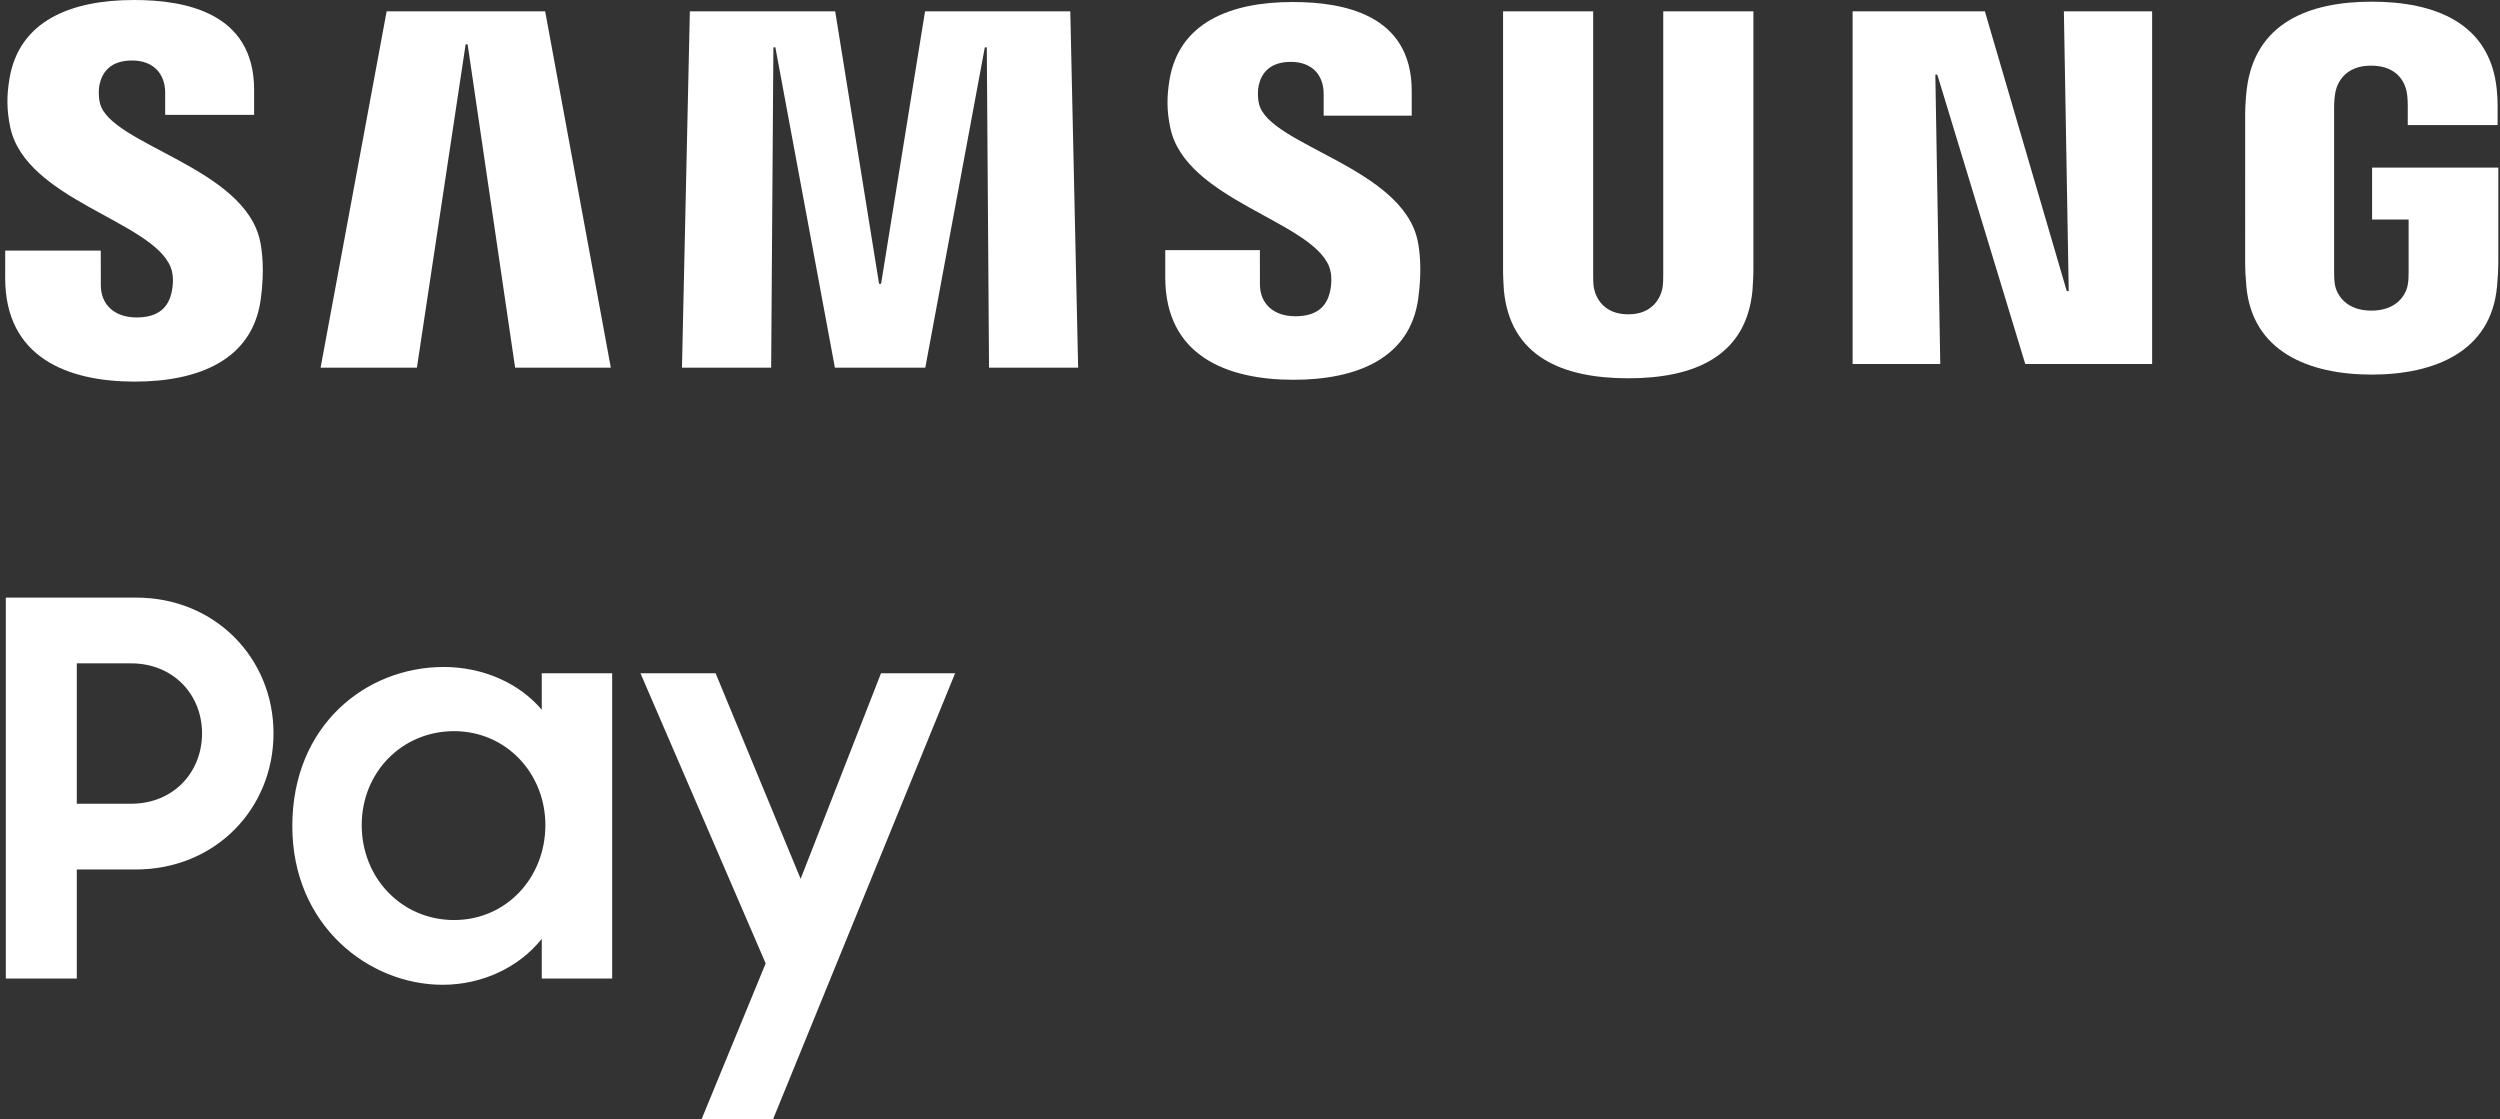
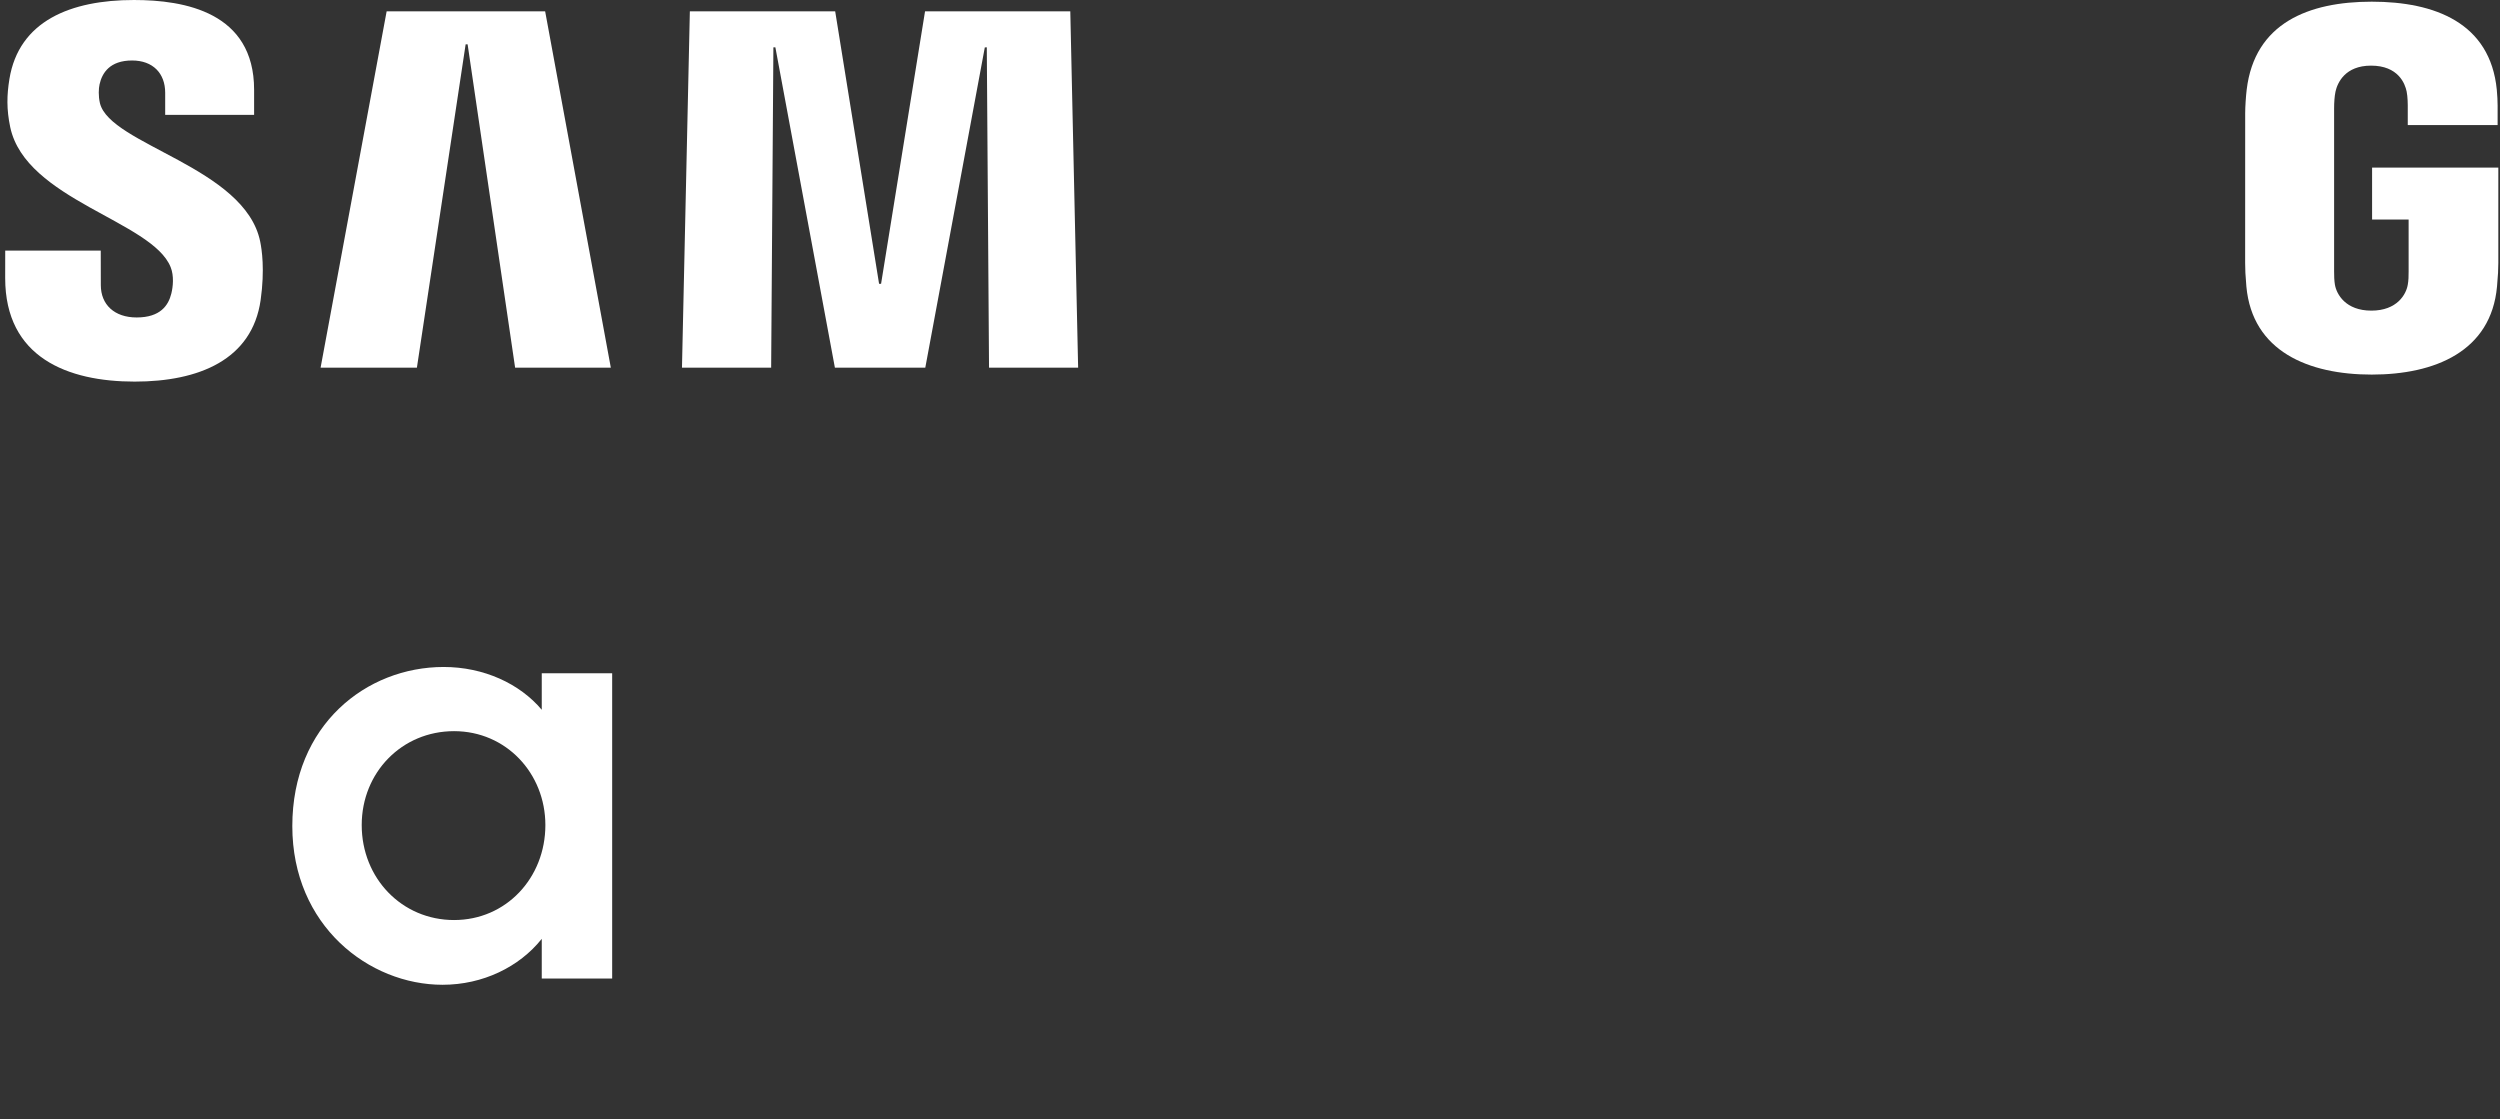
<svg xmlns="http://www.w3.org/2000/svg" width="67" height="30" viewBox="0 0 67 30" fill="none">
  <rect x="0" y="0" width="67" height="30" fill="#333333" stroke="none" />
-   <path d="M3.513 21.54H2.058V17.778H3.513C4.645 17.778 5.415 18.617 5.415 19.652C5.415 20.701 4.645 21.54 3.513 21.54ZM3.652 16.016H0.156V26.225H2.058V23.302H3.638C5.764 23.302 7.33 21.68 7.33 19.652C7.33 17.638 5.764 16.016 3.652 16.016Z" fill="white" />
  <path d="M12.169 24.657C10.771 24.657 9.694 23.538 9.694 22.112C9.694 20.7 10.771 19.595 12.169 19.595C13.567 19.595 14.616 20.728 14.616 22.112C14.616 23.525 13.567 24.657 12.169 24.657ZM14.519 19.022C13.931 18.323 12.966 17.875 11.89 17.875C9.82 17.875 7.834 19.427 7.834 22.14C7.834 24.811 9.89 26.392 11.861 26.392C12.938 26.392 13.917 25.916 14.519 25.161V26.224H16.406V18.043H14.519V19.022Z" fill="white" />
-   <path d="M21.457 23.553L19.178 18.043H17.164L20.52 25.819L18.8 30H20.716L25.597 18.043H23.611L21.457 23.553Z" fill="white" />
-   <path d="M55.442 7.8H55.389L53.195 0.304H49.65V9.755H51.999L51.867 2.001H51.92L54.277 9.755H57.677V0.304H55.312L55.442 7.8Z" fill="white" />
  <path d="M12.479 1.189L12.532 1.188L13.805 9.853H16.37L14.61 0.304H10.362L8.592 9.853H11.173L12.479 1.189Z" fill="white" />
  <path d="M24.791 0.304L23.613 7.605H23.559L22.383 0.304H18.488L18.277 9.853H20.667L20.727 1.269H20.78L22.375 9.853H24.798L26.393 1.27L26.446 1.269L26.506 9.853H28.894L28.684 0.304H24.791Z" fill="white" />
  <path d="M3.609 10.227C5.337 10.227 6.757 9.637 6.985 8.043C7.101 7.219 7.015 6.679 6.974 6.478C6.571 4.479 2.948 3.882 2.678 2.764C2.633 2.57 2.644 2.369 2.668 2.262C2.735 1.956 2.943 1.621 3.54 1.621C4.099 1.621 4.427 1.966 4.427 2.486V3.078H6.81V2.405C6.81 0.325 4.942 7.88243e-05 3.59 7.88243e-05C1.893 7.88243e-05 0.505 0.562 0.252 2.12C0.183 2.546 0.173 2.927 0.274 3.408C0.688 5.359 4.081 5.923 4.573 7.159C4.667 7.39 4.637 7.686 4.592 7.866C4.514 8.184 4.298 8.508 3.662 8.508C3.065 8.508 2.702 8.163 2.702 7.642L2.7 6.717H0.14L0.139 7.453C0.139 9.583 1.815 10.227 3.609 10.227Z" fill="white" />
-   <path d="M33.743 2.789C33.697 2.598 33.709 2.4 33.732 2.293C33.799 1.99 34.005 1.658 34.595 1.658C35.151 1.658 35.474 1.999 35.474 2.515V3.1H37.834V2.435C37.834 0.376 35.984 0.054 34.645 0.054C32.967 0.054 31.591 0.609 31.341 2.152C31.273 2.574 31.263 2.951 31.364 3.426C31.772 5.36 35.133 5.918 35.62 7.142C35.711 7.371 35.683 7.663 35.638 7.841C35.561 8.156 35.347 8.476 34.717 8.476C34.125 8.476 33.766 8.135 33.766 7.619L33.765 6.704H31.229L31.229 7.433C31.229 9.541 32.889 10.178 34.665 10.178C36.376 10.178 37.782 9.595 38.007 8.016C38.121 7.201 38.037 6.666 37.996 6.466C37.597 4.486 34.01 3.896 33.743 2.789Z" fill="white" />
-   <path d="M46.991 0.303H44.575V7.367C44.575 7.49 44.572 7.629 44.552 7.732C44.504 7.967 44.3 8.424 43.636 8.424H43.636C42.971 8.424 42.766 7.967 42.72 7.732C42.7 7.629 42.695 7.49 42.697 7.367V0.303H40.282V7.15C40.277 7.326 40.296 7.685 40.304 7.778C40.471 9.56 41.88 10.138 43.636 10.138C45.392 10.138 46.8 9.56 46.967 7.778C46.976 7.685 46.995 7.326 46.991 7.15V0.303Z" fill="white" />
  <path d="M63.572 4.491V5.883H64.551V7.269C64.553 7.39 64.548 7.524 64.528 7.632C64.485 7.887 64.244 8.325 63.552 8.325C62.862 8.325 62.621 7.887 62.576 7.632C62.558 7.524 62.553 7.391 62.554 7.269V2.904C62.554 2.749 62.565 2.578 62.592 2.452C62.645 2.217 62.849 1.759 63.544 1.759C64.274 1.759 64.455 2.242 64.498 2.452C64.527 2.59 64.529 2.817 64.528 2.816V3.351H66.936V3.033C66.935 3.033 66.945 2.709 66.914 2.404C66.738 0.614 65.256 0.045 63.563 0.045C61.868 0.045 60.424 0.619 60.211 2.404C60.191 2.564 60.171 2.863 60.171 3.033L60.17 7.05C60.171 7.23 60.175 7.361 60.203 7.679C60.363 9.418 61.868 10.039 63.562 10.039C65.254 10.039 66.762 9.418 66.92 7.679C66.949 7.361 66.953 7.23 66.955 7.05V4.491H63.572Z" fill="white" />
</svg>